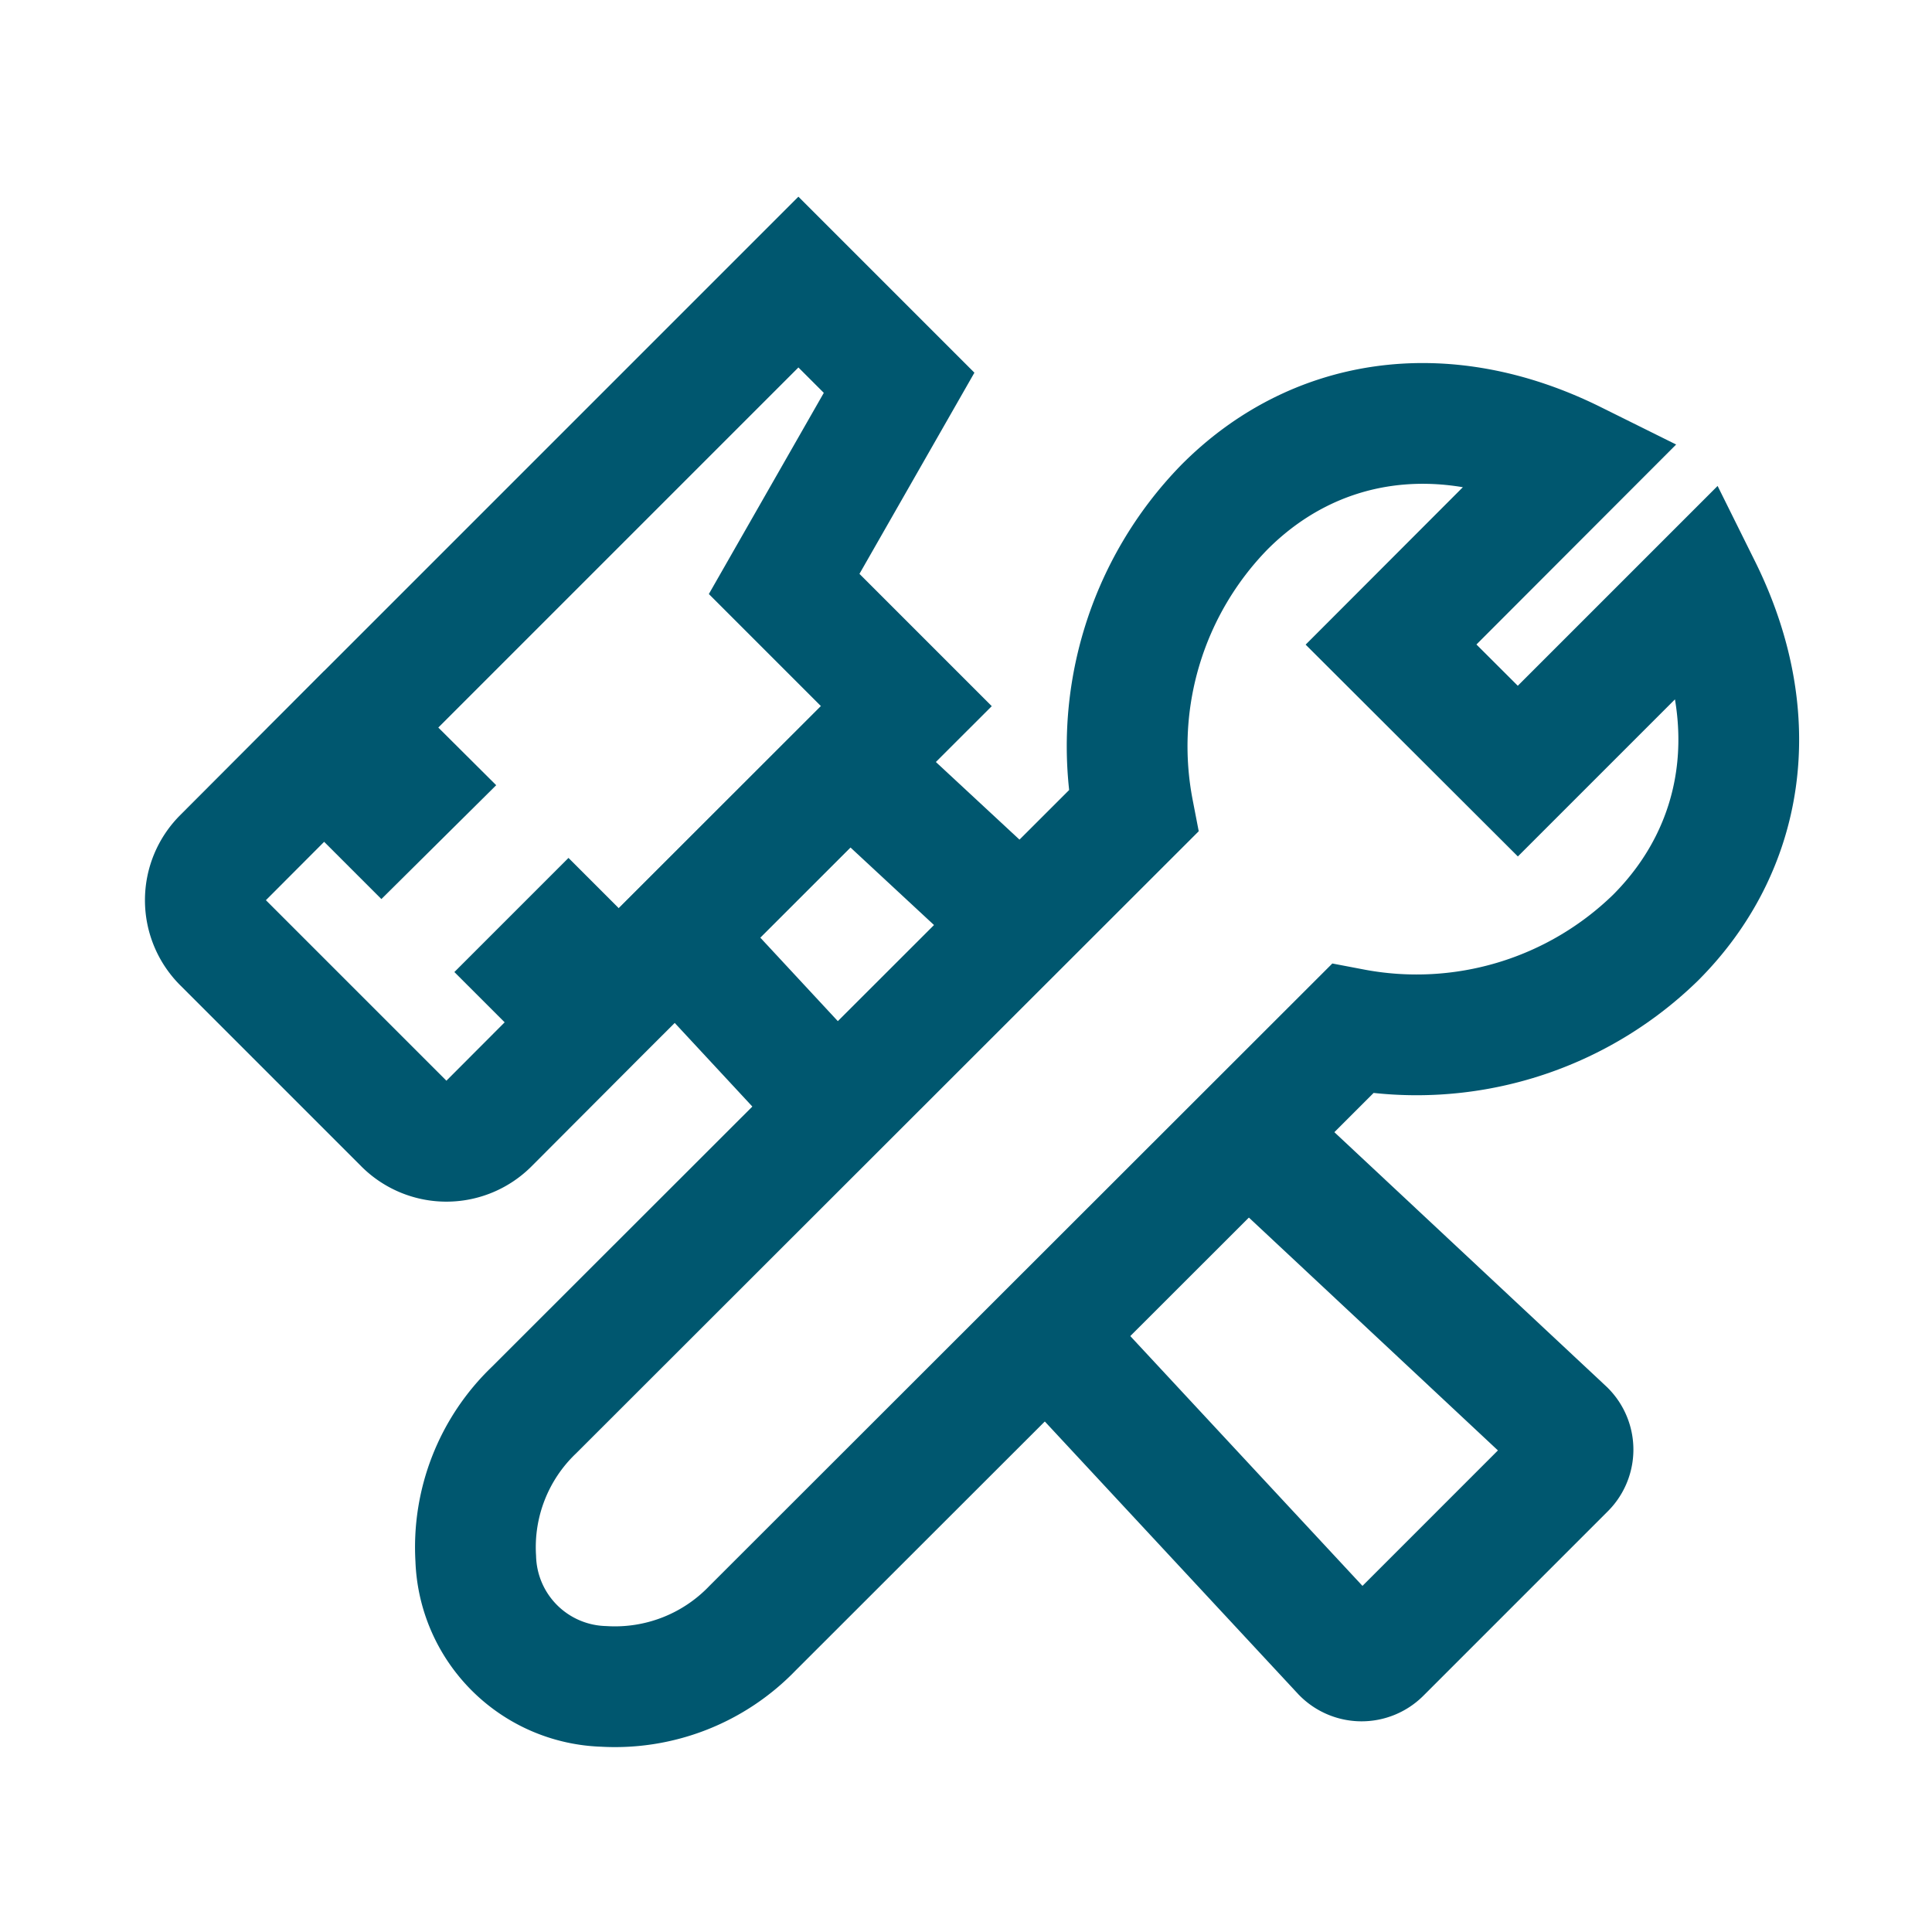
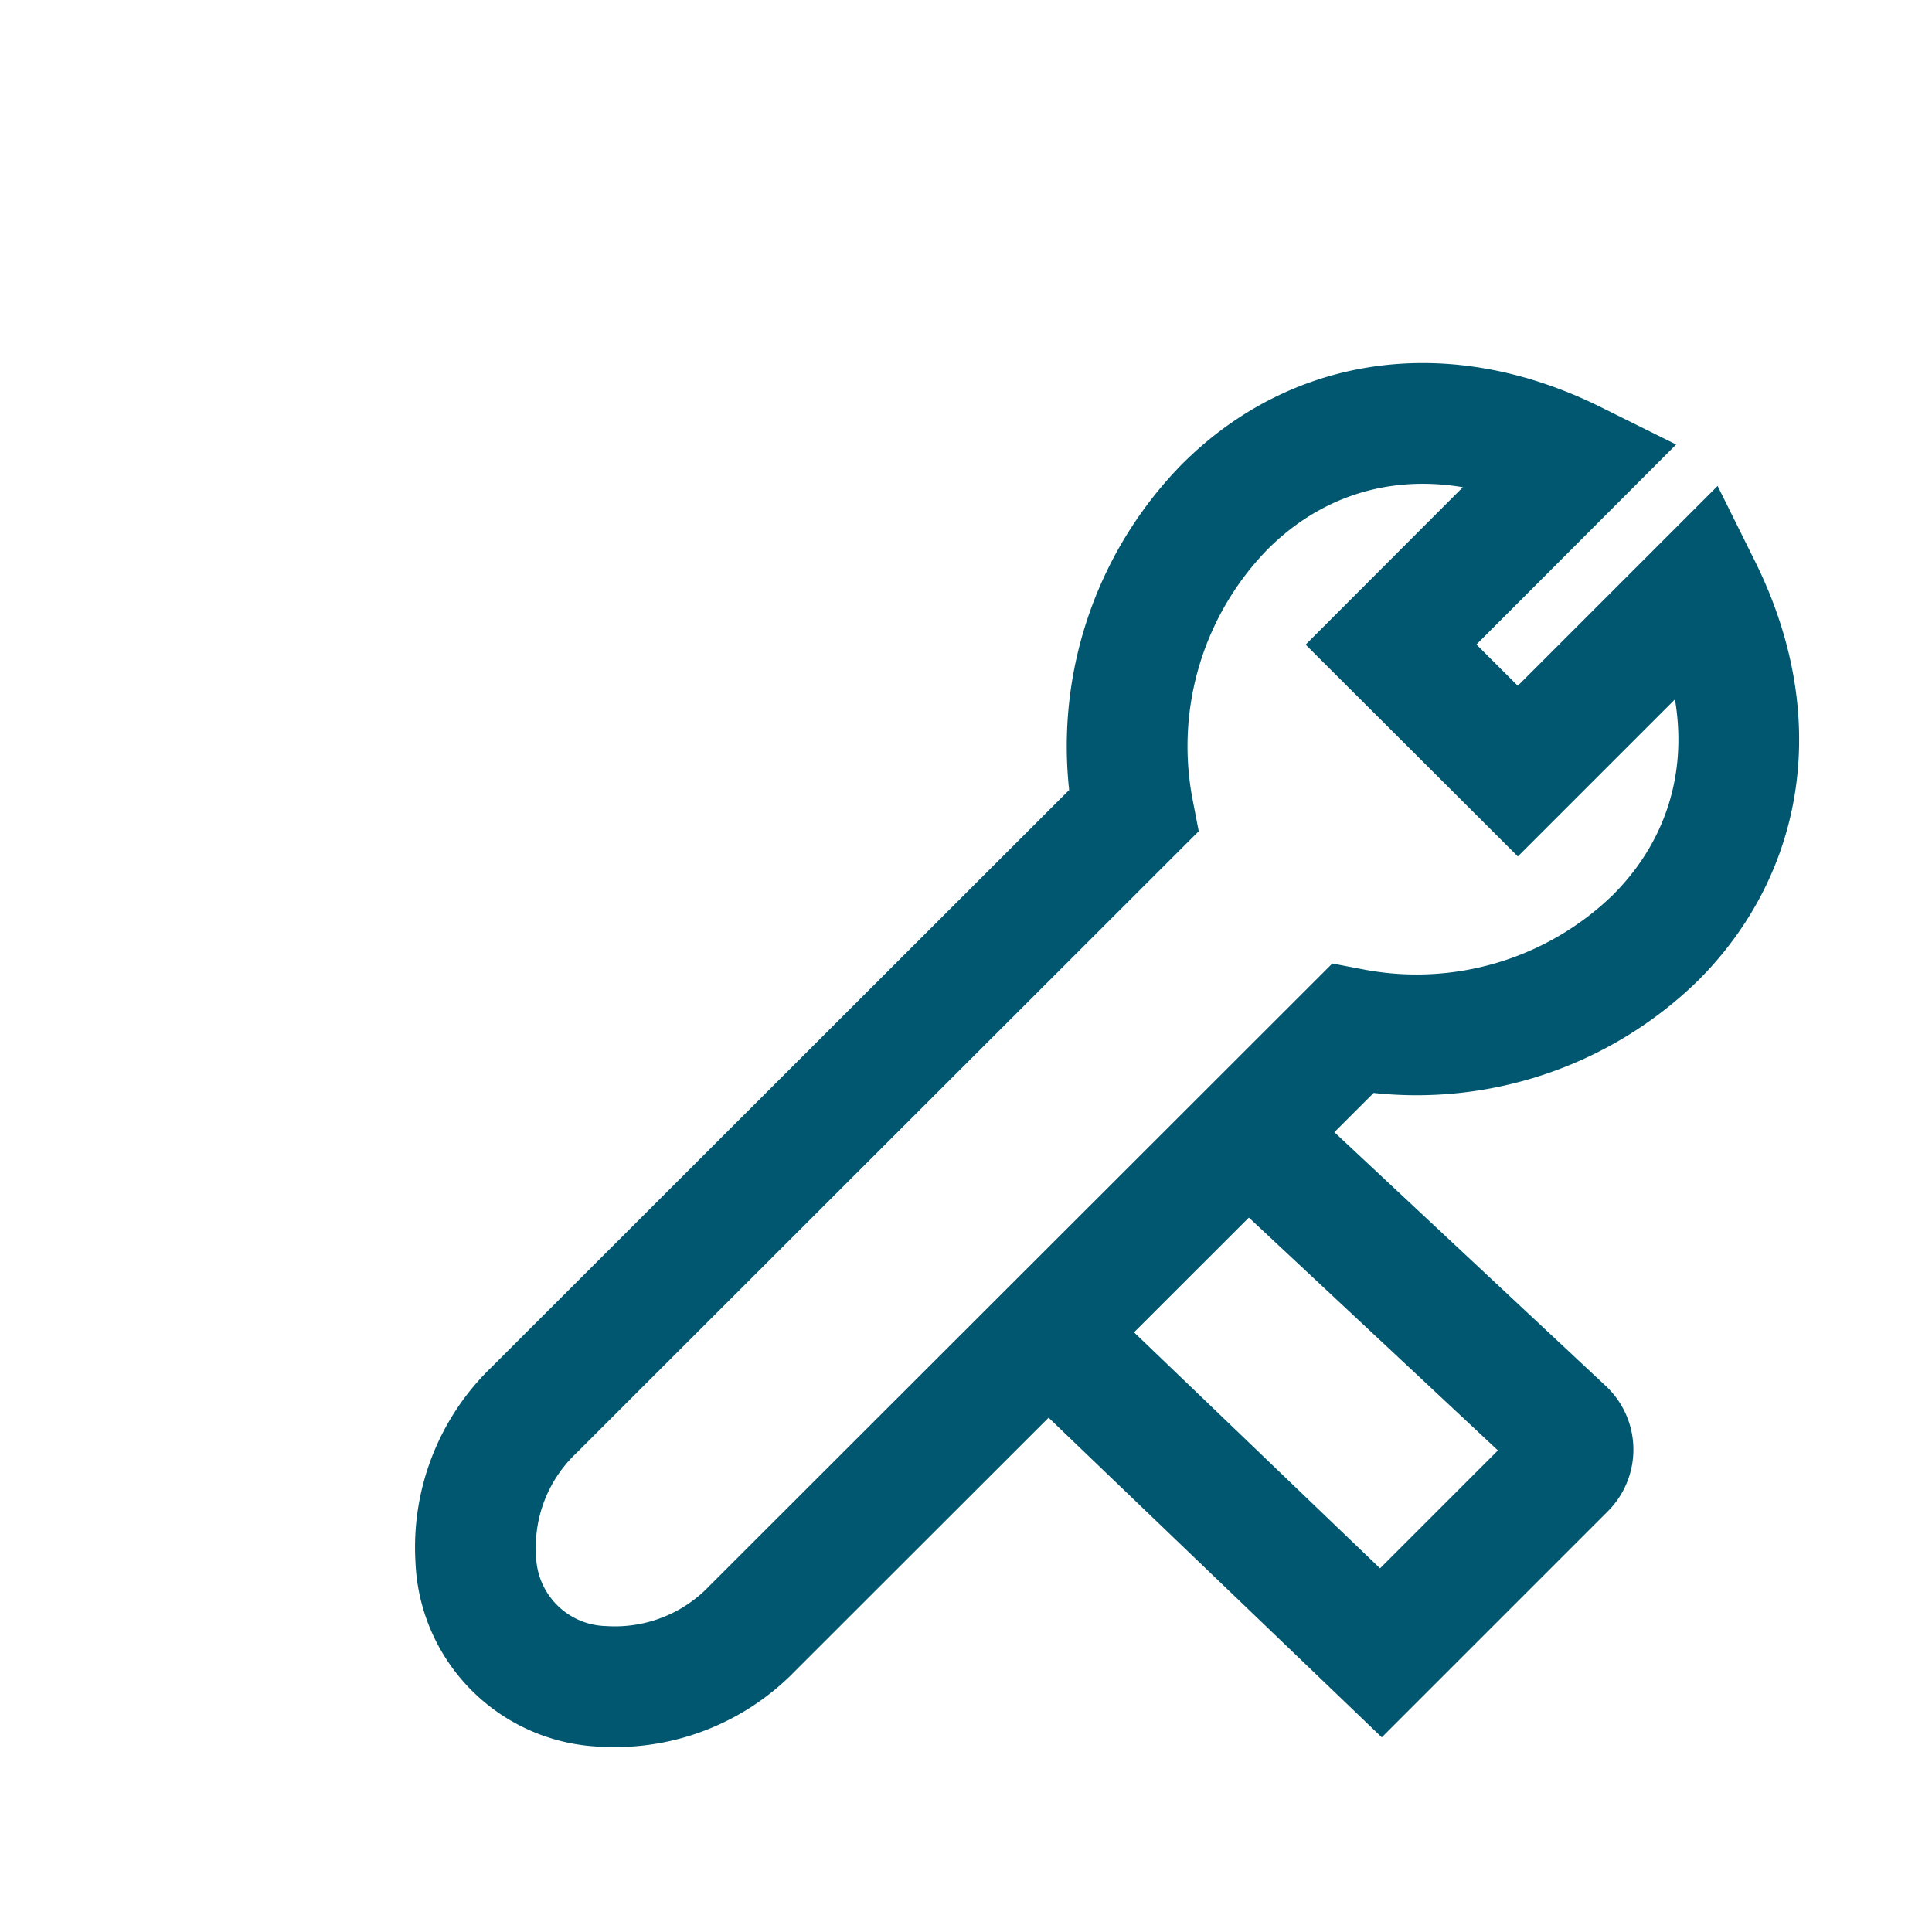
<svg xmlns="http://www.w3.org/2000/svg" id="Layer_1" data-name="Layer 1" width="80" height="80" viewBox="0 0 80 80">
  <defs>
    <style>.cls-1,.cls-2{fill:none;}.cls-1{stroke:#00576f;stroke-miterlimit:10;stroke-width:5px;}</style>
  </defs>
  <path class="cls-1" d="M68.55,38.83c3.66-3.66,4.6-9,1.88-14.48l-7.58,7.58L57.6,26.69l7.58-7.59C59.7,16.38,54.36,17.32,50.7,21a14.18,14.18,0,0,0-3.77,12.59L22.11,58.39a7.86,7.86,0,0,0-2.41,6.15A5.47,5.47,0,0,0,25,69.83a7.9,7.9,0,0,0,6.16-2.41L56,42.6A14.18,14.18,0,0,0,68.55,38.83Z" />
-   <polyline class="cls-1" points="35.53 46.86 28.01 38.76 35.15 31.62 43.25 39.14" />
-   <path class="cls-1" d="M50.65,46,64.8,59.23a1.11,1.11,0,0,1,0,1.59l-7.62,7.62a1.12,1.12,0,0,1-1.6,0L42.41,54.27" />
-   <path class="cls-1" d="M14.61,30.13,17,32.51,15.8,33.7l-2.38-2.38-4.19,4.2a2.48,2.48,0,0,0,0,3.51l7.5,7.5a2.48,2.48,0,0,0,3.51,0l4.19-4.2-2.08-2.08,1.19-1.19,2.08,2.08,11.91-11.9-5.06-5.06,4.76-8.33-4.17-4.17Z" />
+   <path class="cls-1" d="M50.65,46,64.8,59.23a1.11,1.11,0,0,1,0,1.59l-7.62,7.62L42.41,54.27" />
  <rect class="cls-2" x="0.5" y="0.26" width="80" height="80" />
</svg>